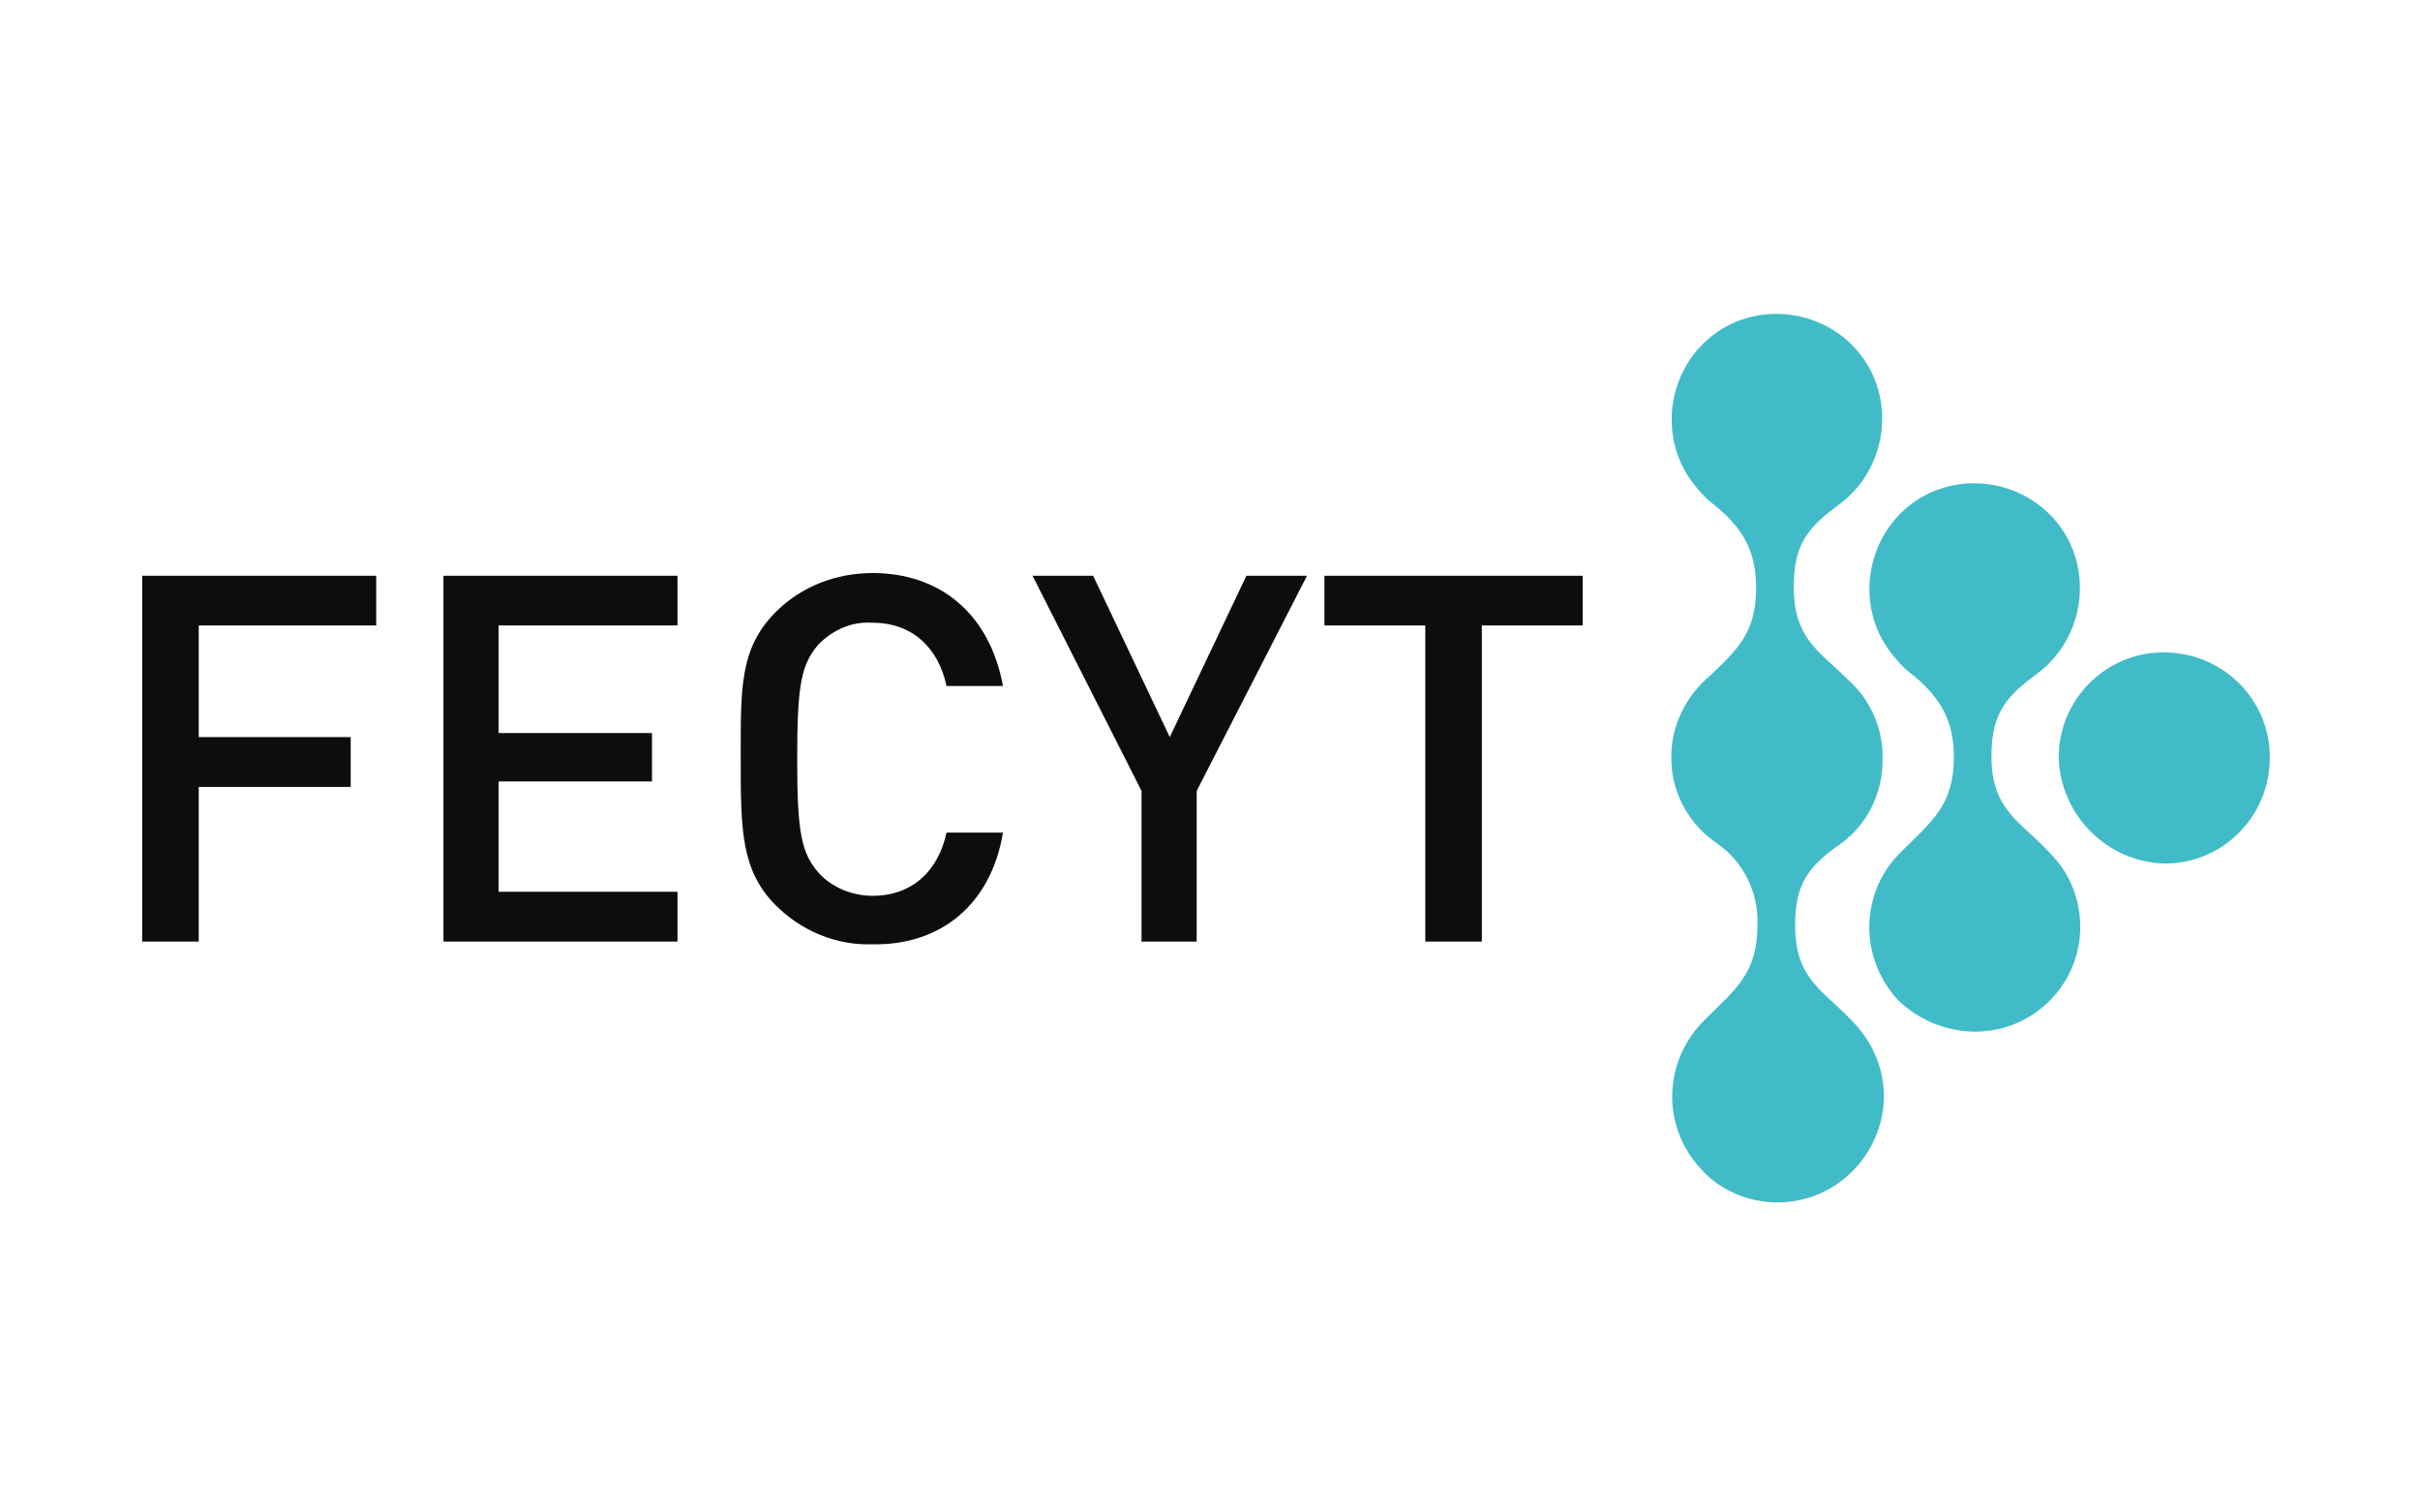
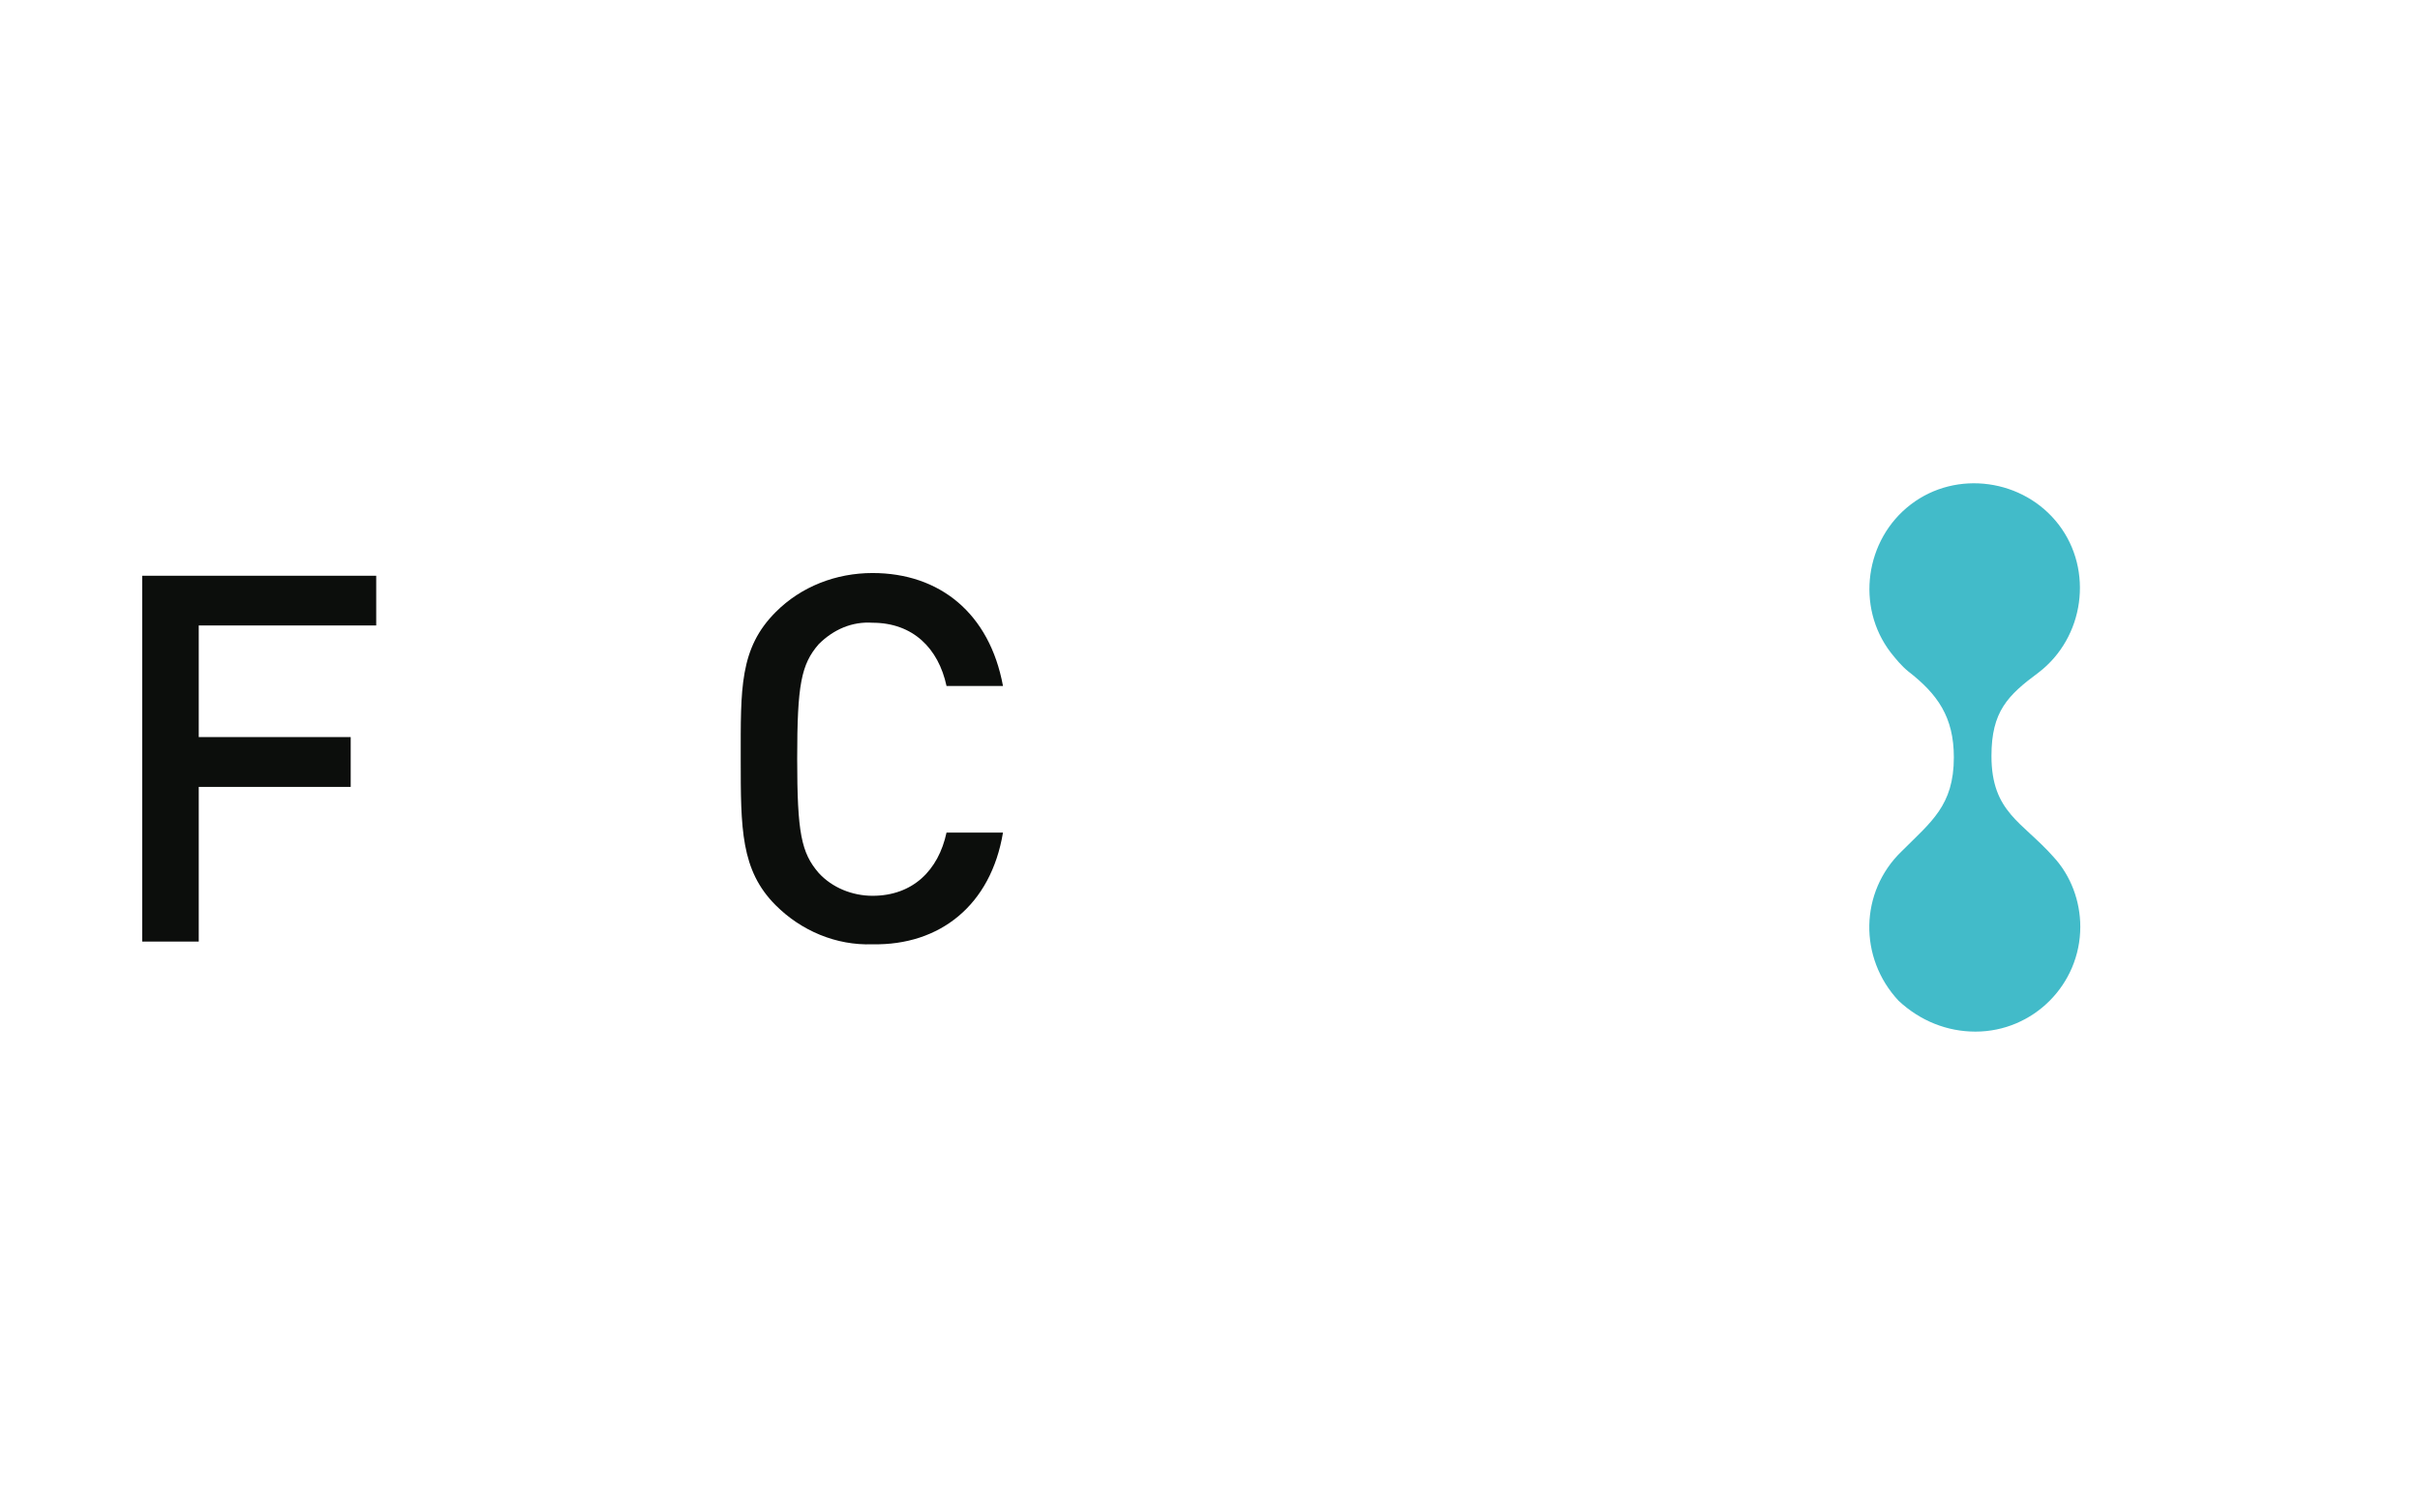
<svg xmlns="http://www.w3.org/2000/svg" version="1.1" id="Capa_1" x="0px" y="0px" viewBox="0 0 240 150" style="enable-background:new 0 0 240 150;" xml:space="preserve">
  <style type="text/css">
	.st0{fill:#0C0E0C;}
	.st1{fill:#42BBC9;}
</style>
  <g>
    <g>
      <polygon class="st0" points="37.31,62.03 37.31,57.1 14.1,57.1 14.1,93.38 19.71,93.38 19.71,78.04 34.78,78.04 34.78,73.1     19.71,73.1 19.71,62.03   " />
-       <polygon class="st0" points="67.19,93.38 67.19,88.44 49.45,88.44 49.45,77.5 64.66,77.5 64.66,72.7 49.45,72.7 49.45,62.03     67.19,62.03 67.19,57.1 43.98,57.1 43.98,93.38   " />
      <path class="st0" d="M99.47,82.57h-5.6c-0.8,3.73-3.33,6.27-7.34,6.27c-2,0-4-0.8-5.34-2.27c-1.73-2-2.13-4-2.13-11.34    c0-7.34,0.4-9.34,2.13-11.34c1.47-1.47,3.33-2.27,5.34-2.13c4,0,6.54,2.53,7.34,6.27h5.6c-1.33-7.2-6.27-11.2-12.94-11.2    c-3.6,0-7.07,1.33-9.6,3.87c-3.6,3.6-3.47,7.6-3.47,14.54c0,6.94,0,11.07,3.47,14.54c2.53,2.53,6,4,9.6,3.87    C93.2,93.78,98.27,89.78,99.47,82.57L99.47,82.57z" />
-       <polygon class="st0" points="129.62,57.1 123.61,57.1 116.01,73.1 108.41,57.1 102.4,57.1 113.21,78.44 113.21,93.38     118.68,93.38 118.68,78.44   " />
-       <polygon class="st0" points="156.96,62.03 156.96,57.1 131.35,57.1 131.35,62.03 141.35,62.03 141.35,93.38 146.96,93.38     146.96,62.03   " />
    </g>
    <g>
-       <path class="st1" d="M176.3,119.25c5.74,0,10.4-4.67,10.54-10.4c0-2.67-0.93-5.07-2.67-7.07c-3.07-3.47-6.14-4.4-6.14-10    c0-4.13,1.33-5.74,4-7.74c2.93-1.87,4.67-5.07,4.67-8.67V75.1l0,0v-0.13c0-2.93-1.33-5.74-3.47-7.6c-2.8-2.8-5.34-4-5.34-9.2    c0-4.4,1.6-6,4.67-8.27c4.54-3.47,5.47-10.14,2-14.67c-3.47-4.54-10.14-5.47-14.67-2c-4.54,3.47-5.47,10.14-2,14.67    c0.53,0.67,1.07,1.33,1.73,1.87c2.93,2.27,4.54,4.54,4.54,8.54c0,4.4-1.87,6.14-4.54,8.67c-2.4,2-3.87,4.94-3.87,8v0.13l0,0v0.13    c0,3.33,1.73,6.54,4.54,8.4c2.67,1.87,4.13,4.94,4,8.14c0,4.8-2.27,6.4-5.2,9.34c-4.13,4-4.4,10.54-0.4,14.81    C170.56,118.05,173.37,119.25,176.3,119.25L176.3,119.25z" />
      <path class="st1" d="M195.91,102.31c5.74,0,10.4-4.67,10.4-10.4c0-2.53-0.93-5.07-2.67-6.94c-3.07-3.47-6.14-4.4-6.14-10    c0-4.4,1.6-6,4.67-8.27c4.54-3.47,5.47-10.14,2-14.67s-10.14-5.47-14.67-2c-4.54,3.47-5.47,10.14-2,14.67    c0.53,0.67,1.07,1.33,1.73,1.87c2.93,2.27,4.54,4.54,4.54,8.54c0,4.8-2.27,6.4-5.2,9.34c-4.13,4-4.27,10.54-0.27,14.81    C190.44,101.25,193.11,102.31,195.91,102.31z" />
-       <path class="st1" d="M214.71,85.64c5.74,0,10.4-4.67,10.4-10.54c0-5.74-4.67-10.4-10.54-10.4c-5.74,0-10.4,4.67-10.4,10.4    C204.31,80.84,208.98,85.51,214.71,85.64L214.71,85.64z" />
    </g>
  </g>
</svg>